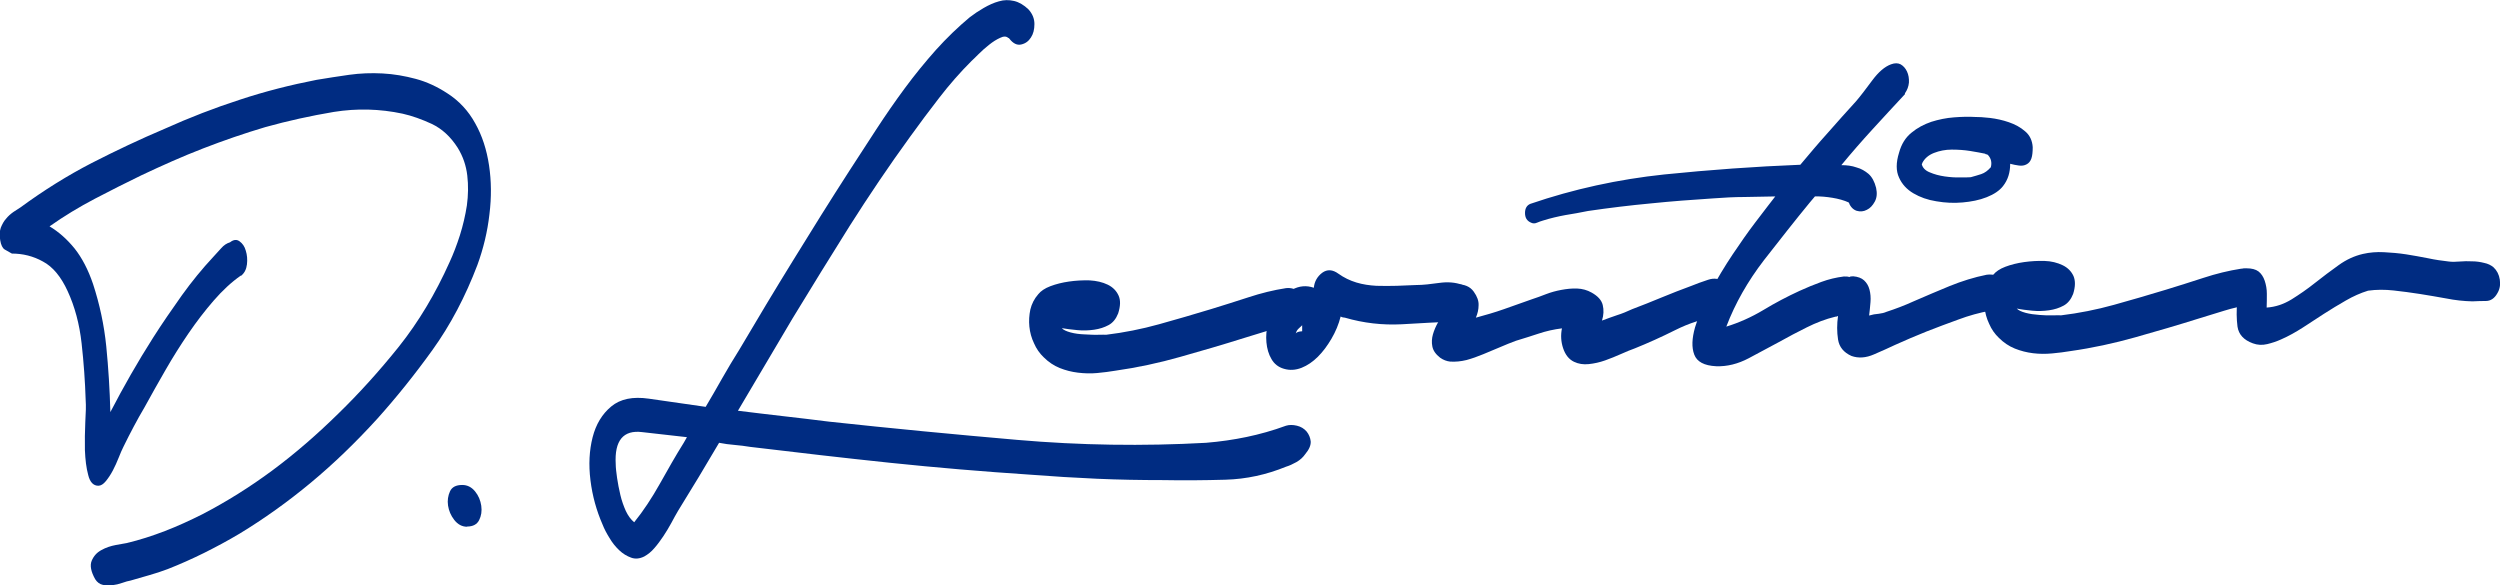
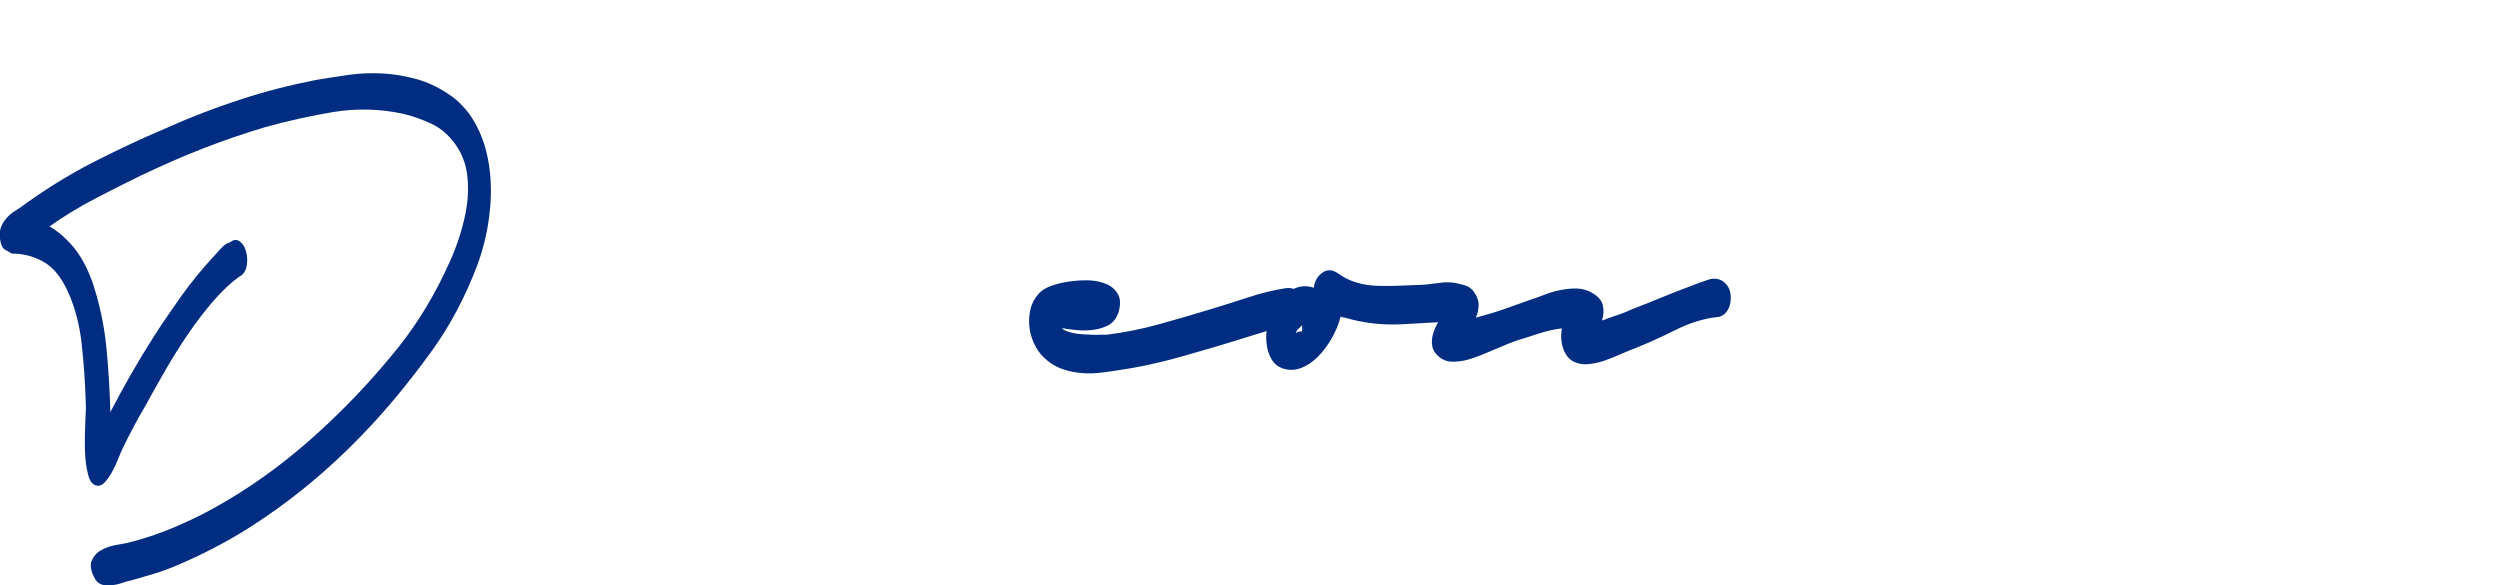
<svg xmlns="http://www.w3.org/2000/svg" id="Layer_2" data-name="Layer 2" viewBox="0 0 128.67 30.12">
  <defs>
    <style> .cls-1 { fill: #002c82; } </style>
  </defs>
  <g id="Layer_1-2" data-name="Layer 1">
    <g>
      <path class="cls-1" d="M12.4,14.18c-.49.34-.96.78-1.41,1.3-.45.52-.88,1.08-1.29,1.68s-.8,1.22-1.18,1.88c-.38.66-.74,1.3-1.08,1.92-.19.32-.38.66-.56,1s-.36.69-.53,1.04c-.07.14-.15.32-.24.55s-.19.45-.3.66c-.11.21-.23.39-.36.55-.13.16-.26.24-.39.24-.25,0-.43-.18-.52-.55-.1-.37-.15-.79-.17-1.28-.01-.48,0-.97.02-1.45.03-.48.04-.85.02-1.11-.03-.97-.1-1.95-.21-2.94-.11-.99-.35-1.89-.72-2.69-.34-.74-.76-1.25-1.27-1.52-.5-.28-1.04-.41-1.6-.41-.13-.07-.25-.14-.37-.21-.11-.07-.19-.23-.23-.48-.04-.25-.03-.47.03-.64.07-.17.15-.33.27-.46.11-.14.24-.25.38-.35.14-.09.26-.17.37-.24,1.2-.88,2.42-1.64,3.66-2.28,1.25-.64,2.5-1.23,3.75-1.76,1.29-.58,2.58-1.08,3.88-1.5,1.3-.43,2.61-.76,3.94-1.02.55-.09,1.11-.18,1.68-.26.57-.08,1.14-.1,1.72-.07.58.03,1.15.13,1.71.28.56.15,1.1.4,1.62.74.61.39,1.09.91,1.44,1.55.36.64.59,1.36.71,2.16s.13,1.64.02,2.52c-.1.89-.31,1.76-.62,2.61-.62,1.63-1.39,3.09-2.31,4.37-.92,1.28-1.87,2.46-2.84,3.54-1.11,1.22-2.25,2.32-3.43,3.3-1.18.98-2.4,1.85-3.65,2.61-.62.37-1.24.7-1.84,1-.61.3-1.23.58-1.87.83-.31.12-.63.22-.94.31-.32.09-.64.18-.97.28-.12.02-.26.06-.43.12-.17.06-.34.1-.51.12-.17.02-.33.02-.49-.02-.15-.03-.29-.13-.39-.29-.22-.39-.28-.71-.18-.95.1-.24.27-.43.5-.55.23-.13.48-.21.74-.26.27-.05.45-.08.56-.1.67-.16,1.32-.37,1.97-.62s1.28-.54,1.92-.86c1.25-.65,2.45-1.4,3.61-2.26,1.16-.86,2.29-1.84,3.39-2.92,1.07-1.04,2.11-2.19,3.12-3.45,1.01-1.27,1.88-2.72,2.61-4.35.19-.41.37-.88.53-1.38.16-.51.28-1.02.36-1.54.07-.52.08-1.03.02-1.54-.06-.51-.22-.98-.49-1.42-.37-.58-.81-.98-1.33-1.23-.52-.24-1.02-.42-1.51-.53-1.17-.25-2.35-.28-3.54-.09-1.19.2-2.37.46-3.52.78-1.08.32-2.15.69-3.21,1.1-1.06.41-2.11.88-3.17,1.38-.8.39-1.6.79-2.4,1.21s-1.58.89-2.33,1.42c.47.28.9.66,1.29,1.14.38.48.7,1.09.95,1.83.34,1.04.57,2.11.68,3.21.11,1.11.18,2.23.21,3.38.68-1.31,1.41-2.59,2.2-3.83.47-.74.97-1.46,1.48-2.18.51-.71,1.05-1.37,1.61-1.97.13-.14.27-.29.41-.45.14-.16.29-.26.46-.31.18-.14.34-.16.49-.05s.26.26.32.48c.07.22.09.46.06.71-.03.25-.13.45-.31.59Z" />
-       <path class="cls-1" d="M24.04,27.11c-.26,0-.48-.12-.66-.35-.18-.23-.28-.48-.32-.74-.04-.26,0-.51.1-.73.1-.22.31-.33.63-.33.26,0,.48.11.66.33.18.22.28.47.32.74.04.28,0,.52-.11.74-.11.22-.32.33-.62.33Z" />
      <g>
-         <path class="cls-1" d="M51.89,1.95c-.1-.09-.24-.09-.42,0-.18.08-.37.2-.57.36-.19.15-.37.31-.54.48-.16.16-.28.28-.36.35-.59.59-1.14,1.22-1.65,1.88-.52.67-1.02,1.34-1.51,2.02-1.09,1.5-2.12,3.03-3.11,4.59-.98,1.56-1.96,3.15-2.94,4.76l-2.81,4.75c.79.1,1.57.19,2.34.28.78.09,1.56.18,2.34.28,3.23.35,6.47.66,9.7.94,3.23.28,6.47.33,9.71.15.73-.06,1.42-.16,2.09-.3.67-.14,1.35-.33,2.03-.58.17-.05.35-.05.56,0,.21.05.37.15.5.3.12.15.19.32.21.51.01.2-.08.41-.28.65-.11.16-.26.3-.45.41-.2.11-.37.19-.54.24-1,.41-2.04.64-3.13.67-1.09.03-2.15.04-3.18.02-1.16,0-2.3-.02-3.43-.07-1.13-.05-2.27-.12-3.43-.21-2.41-.16-4.81-.36-7.2-.61-2.39-.25-4.79-.53-7.21-.82-.26-.04-.53-.08-.8-.1s-.54-.06-.8-.11c-.34.58-.69,1.17-1.04,1.75-.35.58-.71,1.17-1.07,1.75-.11.19-.23.4-.35.63-.13.23-.26.46-.41.68s-.3.43-.46.61c-.16.19-.34.33-.52.43-.24.12-.47.14-.68.06-.22-.08-.42-.2-.61-.38-.19-.18-.36-.39-.5-.63-.15-.24-.27-.47-.36-.7-.31-.71-.52-1.46-.62-2.27-.1-.81-.06-1.54.11-2.21.17-.67.49-1.2.96-1.59.47-.39,1.11-.52,1.94-.4l2.92.42c.29-.48.57-.98.85-1.47s.57-.98.88-1.47c.92-1.56,1.85-3.11,2.79-4.63.94-1.53,1.89-3.05,2.87-4.57.45-.7.91-1.41,1.39-2.14.47-.72.96-1.43,1.47-2.12.51-.69,1.04-1.34,1.6-1.97.56-.62,1.14-1.18,1.74-1.68.22-.17.46-.33.72-.48.26-.15.52-.27.78-.34.26-.08.52-.08.78-.02.26.06.51.21.74.43.21.23.31.48.31.76,0,.28-.06.51-.18.69-.12.19-.28.31-.5.36-.21.05-.42-.05-.61-.3l-.03-.03ZM35.35,22.5l-2.3-.26c-.97-.12-1.43.43-1.36,1.65,0,.18.03.42.07.71.04.28.1.58.17.88.07.3.17.57.28.82.12.25.26.44.43.58.47-.58.91-1.25,1.32-1.98.41-.73.81-1.44,1.23-2.11l.16-.28Z" />
        <path class="cls-1" d="M66.59,16.71c-.43.05-.85.15-1.27.29-.42.13-.84.26-1.27.39-1.11.35-2.21.67-3.31.98-1.09.31-2.21.55-3.34.71-.3.05-.61.09-.94.12-.32.03-.65.02-.98-.02s-.64-.12-.94-.24-.58-.31-.82-.55c-.21-.2-.38-.44-.5-.72-.13-.27-.21-.56-.24-.86-.03-.3-.01-.59.05-.88.07-.29.2-.55.41-.79.13-.16.33-.3.62-.41.29-.11.61-.19.96-.24.35-.05.71-.07,1.06-.06.35.02.66.09.93.22.27.13.45.32.56.56.11.24.1.54-.02.92-.11.28-.27.48-.49.6-.22.12-.47.2-.75.24-.28.04-.57.05-.87.02-.3-.03-.56-.06-.79-.1.08.09.23.16.45.22s.46.09.72.1.49.03.7.02.35,0,.41,0c.91-.11,1.82-.29,2.72-.54.9-.25,1.79-.51,2.68-.78.65-.2,1.29-.4,1.93-.61.64-.21,1.28-.37,1.93-.47.28-.03.51.05.71.23.19.18.32.39.38.63.06.24.04.47-.06.67-.1.21-.31.33-.62.36Z" />
        <path class="cls-1" d="M75.04,16.54c-.95.04-1.92.09-2.9.15-.99.05-1.96-.06-2.92-.34-.07,0-.15-.02-.22-.06-.1.4-.26.78-.47,1.14-.21.36-.44.67-.7.93-.26.26-.54.45-.84.57-.31.12-.61.14-.91.05-.28-.08-.5-.25-.64-.5-.15-.25-.23-.54-.26-.86-.03-.32,0-.65.08-.97.08-.33.19-.62.33-.88.23-.38.54-.67.91-.86.37-.2.74-.23,1.12-.1.03-.32.18-.58.43-.77.26-.19.54-.17.84.05.28.2.59.35.92.45.33.1.67.15,1.03.17.35.01.7.01,1.05,0s.68-.03.99-.04c.37,0,.77-.05,1.2-.11.43-.06.82-.03,1.18.1.21.09.36.24.44.45.09.21.12.42.1.63-.02.21-.1.4-.23.57-.13.17-.3.25-.53.26ZM66.69,17.16c.05-.07.17-.1.33-.11v-.31s-.1.1-.17.16c-.07.06-.13.15-.16.26Z" />
        <path class="cls-1" d="M75.06,14.64c.15,0,.29.02.43.08s.26.15.36.29c.18.25.26.48.25.7,0,.22-.05.43-.14.64.48-.13.97-.27,1.45-.44.48-.17.96-.34,1.44-.51.22-.07.46-.16.72-.26.26-.1.52-.17.79-.22.27-.05.54-.08.81-.07s.52.08.75.21c.32.18.51.39.57.64.06.25.05.52-.04.8.26-.1.52-.19.78-.28.26-.08.52-.19.78-.31.5-.19,1.01-.39,1.51-.6.51-.21,1.02-.41,1.54-.6.24-.1.52-.2.85-.31.32-.11.61-.06.85.14.15.14.25.3.29.5s.04.39,0,.59c-.04.2-.13.36-.25.49-.13.13-.28.2-.44.2-.71.08-1.42.31-2.14.67-.72.36-1.41.67-2.08.94-.2.07-.44.17-.71.29-.27.12-.54.23-.82.33-.28.1-.56.16-.84.19-.28.03-.53-.01-.76-.12-.27-.13-.45-.37-.56-.7-.11-.33-.13-.67-.06-1.02-.41.05-.81.14-1.2.27s-.78.25-1.17.37c-.26.1-.53.2-.82.33l-.86.36c-.29.12-.57.22-.86.3-.29.07-.57.1-.85.08-.17-.02-.34-.08-.51-.2-.23-.18-.36-.37-.4-.58-.04-.2-.03-.41.03-.62.06-.21.15-.42.27-.63.12-.21.23-.41.34-.59-.08-.3-.06-.59.05-.88.12-.29.33-.44.65-.45Z" />
-         <path class="cls-1" d="M98.05,4.84c-.57.61-1.12,1.21-1.67,1.81-.55.6-1.09,1.22-1.61,1.85.28,0,.54.03.79.12.23.06.43.18.61.33.18.16.31.4.39.72.06.28.04.51-.07.71-.11.2-.24.34-.41.42-.17.09-.34.1-.52.05-.18-.06-.32-.2-.41-.43-.24-.11-.53-.19-.84-.24s-.62-.08-.9-.07l-.27.32c-.75.91-1.53,1.91-2.36,2.97-.82,1.07-1.47,2.2-1.93,3.41.65-.2,1.28-.48,1.9-.85.61-.37,1.24-.7,1.87-.99.37-.17.74-.32,1.12-.46.38-.14.76-.23,1.16-.28.13,0,.22,0,.28.03.04-.03.1-.04.2-.04.24.02.43.09.56.21.13.12.23.28.28.48.05.19.07.41.05.64s-.04.46-.07.69c.17-.05.33-.08.49-.09.16-.02.29-.05.4-.1.46-.15.94-.33,1.42-.55.61-.26,1.22-.53,1.84-.78s1.25-.45,1.9-.58c.19-.03.39,0,.6.06.22.06.4.18.54.33.14.16.22.35.23.56s-.1.45-.34.68c-.13.12-.26.18-.4.18-.14,0-.28.02-.43.04-.28.05-.56.11-.84.19-.28.08-.54.16-.8.26-.56.2-1.11.41-1.65.62-.55.22-1.09.45-1.62.69-.31.15-.68.31-1.09.49s-.8.21-1.16.08c-.4-.18-.63-.46-.69-.85-.06-.39-.06-.79,0-1.21-.04.03-.08.04-.14.04-.5.12-.99.31-1.47.55-.48.24-.96.49-1.44.76-.48.26-1,.54-1.55.83s-1.11.43-1.67.41c-.62-.03-.99-.23-1.13-.6-.14-.37-.12-.83.04-1.4.17-.57.43-1.18.79-1.85.36-.66.74-1.3,1.15-1.91.41-.61.78-1.14,1.13-1.6.35-.46.57-.75.68-.89l.38-.49c-.54.01-1.07.02-1.59.03-.52,0-1.05.03-1.59.07-1.08.07-2.16.15-3.23.26-1.07.1-2.14.23-3.23.39-.39.08-.78.15-1.16.21-.38.07-.77.16-1.15.28-.09.03-.2.06-.31.11-.11.05-.21.05-.31,0-.21-.09-.31-.25-.31-.5,0-.24.1-.4.28-.47,2.22-.76,4.52-1.26,6.88-1.51,2.36-.24,4.7-.41,7.01-.5.47-.56.94-1.12,1.42-1.65.47-.54.96-1.08,1.45-1.62.24-.28.51-.64.83-1.07.32-.43.64-.71.97-.83.19-.07.35-.07.49,0,.14.08.25.2.33.37.08.17.11.36.1.57-.02.21-.09.39-.21.56ZM95.25,10.49s-.03,0-.04-.01-.02-.02-.04-.02c.02.02.05.03.08.03ZM104.62,7.57c0,.25-.02.45-.07.59-.05.14-.13.24-.25.3-.11.06-.24.08-.39.06s-.3-.05-.45-.09c0,.44-.11.82-.37,1.15-.18.23-.46.42-.84.57-.38.15-.79.23-1.24.27-.45.04-.89.02-1.35-.06-.45-.07-.84-.21-1.18-.41-.34-.2-.59-.47-.74-.81-.16-.34-.16-.77,0-1.28.12-.44.33-.78.64-1.03.3-.25.64-.43,1.02-.56.38-.12.77-.2,1.17-.23.4-.03.76-.04,1.08-.02.18,0,.44.01.77.05.33.04.65.11.97.22.32.11.6.26.84.47.24.2.37.48.39.82ZM102.46,8.62c.07-.25.02-.47-.15-.65-.04-.02-.06-.03-.08-.03-.02,0-.04,0-.06-.03-.2-.04-.46-.09-.77-.14-.31-.05-.63-.07-.95-.07s-.63.06-.91.17-.48.28-.6.51c0,.02-.01.04-.03.07.04.18.18.33.41.42.23.1.49.17.77.21.28.04.55.06.81.05.26,0,.44,0,.53-.01.18-.05.36-.1.54-.16.18-.06.34-.18.48-.34Z" />
-         <path class="cls-1" d="M115.75,15.71c-.43.05-.85.15-1.27.28-.42.13-.84.26-1.27.39-1.11.35-2.21.67-3.31.98s-2.21.55-3.34.71c-.3.05-.61.09-.94.12s-.65.03-.98-.01-.64-.12-.94-.24-.58-.31-.82-.55c-.21-.2-.38-.44-.5-.72-.13-.27-.21-.56-.24-.86-.03-.3-.01-.59.05-.88s.2-.55.4-.79c.13-.16.33-.3.62-.41.29-.11.61-.19.96-.24.36-.05.71-.07,1.06-.06s.66.09.93.22.45.32.56.56c.1.24.1.54-.02.92-.11.28-.27.48-.49.6-.22.12-.47.2-.75.24s-.57.05-.87.02-.56-.06-.79-.11c.08.09.23.16.45.22s.46.09.72.11.48.03.7.02.35,0,.41,0c.91-.11,1.82-.29,2.72-.54.9-.25,1.79-.51,2.68-.78.65-.2,1.29-.4,1.93-.61.64-.21,1.29-.37,1.93-.47.28-.03.51.05.71.23.19.18.32.39.38.63.06.24.04.46-.05.67-.1.21-.31.33-.62.36Z" />
-         <path class="cls-1" d="M115.63,13.81c.26,0,.46.05.61.16.14.11.25.27.32.48.07.21.11.43.11.67,0,.24,0,.48-.01.71.45-.03.87-.17,1.28-.42.4-.25.81-.53,1.21-.85.4-.32.81-.62,1.21-.91.4-.29.82-.48,1.25-.58.35-.08.71-.11,1.09-.09s.75.05,1.14.11c.38.06.76.13,1.12.2.37.08.73.13,1.08.17.15.02.33.02.55,0s.43-.02.64-.01c.22,0,.42.03.62.08.2.04.36.12.49.23.17.16.28.37.32.63.04.26,0,.5-.13.71-.14.25-.34.39-.58.39-.24,0-.48.01-.7.02-.45-.01-.9-.06-1.35-.15-.45-.08-.9-.16-1.35-.23-.45-.07-.9-.13-1.35-.18-.45-.05-.89-.05-1.32.01-.39.12-.77.29-1.15.51s-.75.44-1.12.68c-.37.24-.73.48-1.09.71s-.73.44-1.12.61c-.22.1-.46.18-.71.24-.25.06-.5.05-.74-.04-.47-.17-.73-.46-.79-.86-.05-.4-.06-.83-.01-1.3-.11-.14-.19-.3-.23-.5-.04-.19-.04-.38,0-.55.04-.17.12-.33.23-.45.11-.13.27-.2.47-.2Z" />
      </g>
    </g>
  </g>
</svg>